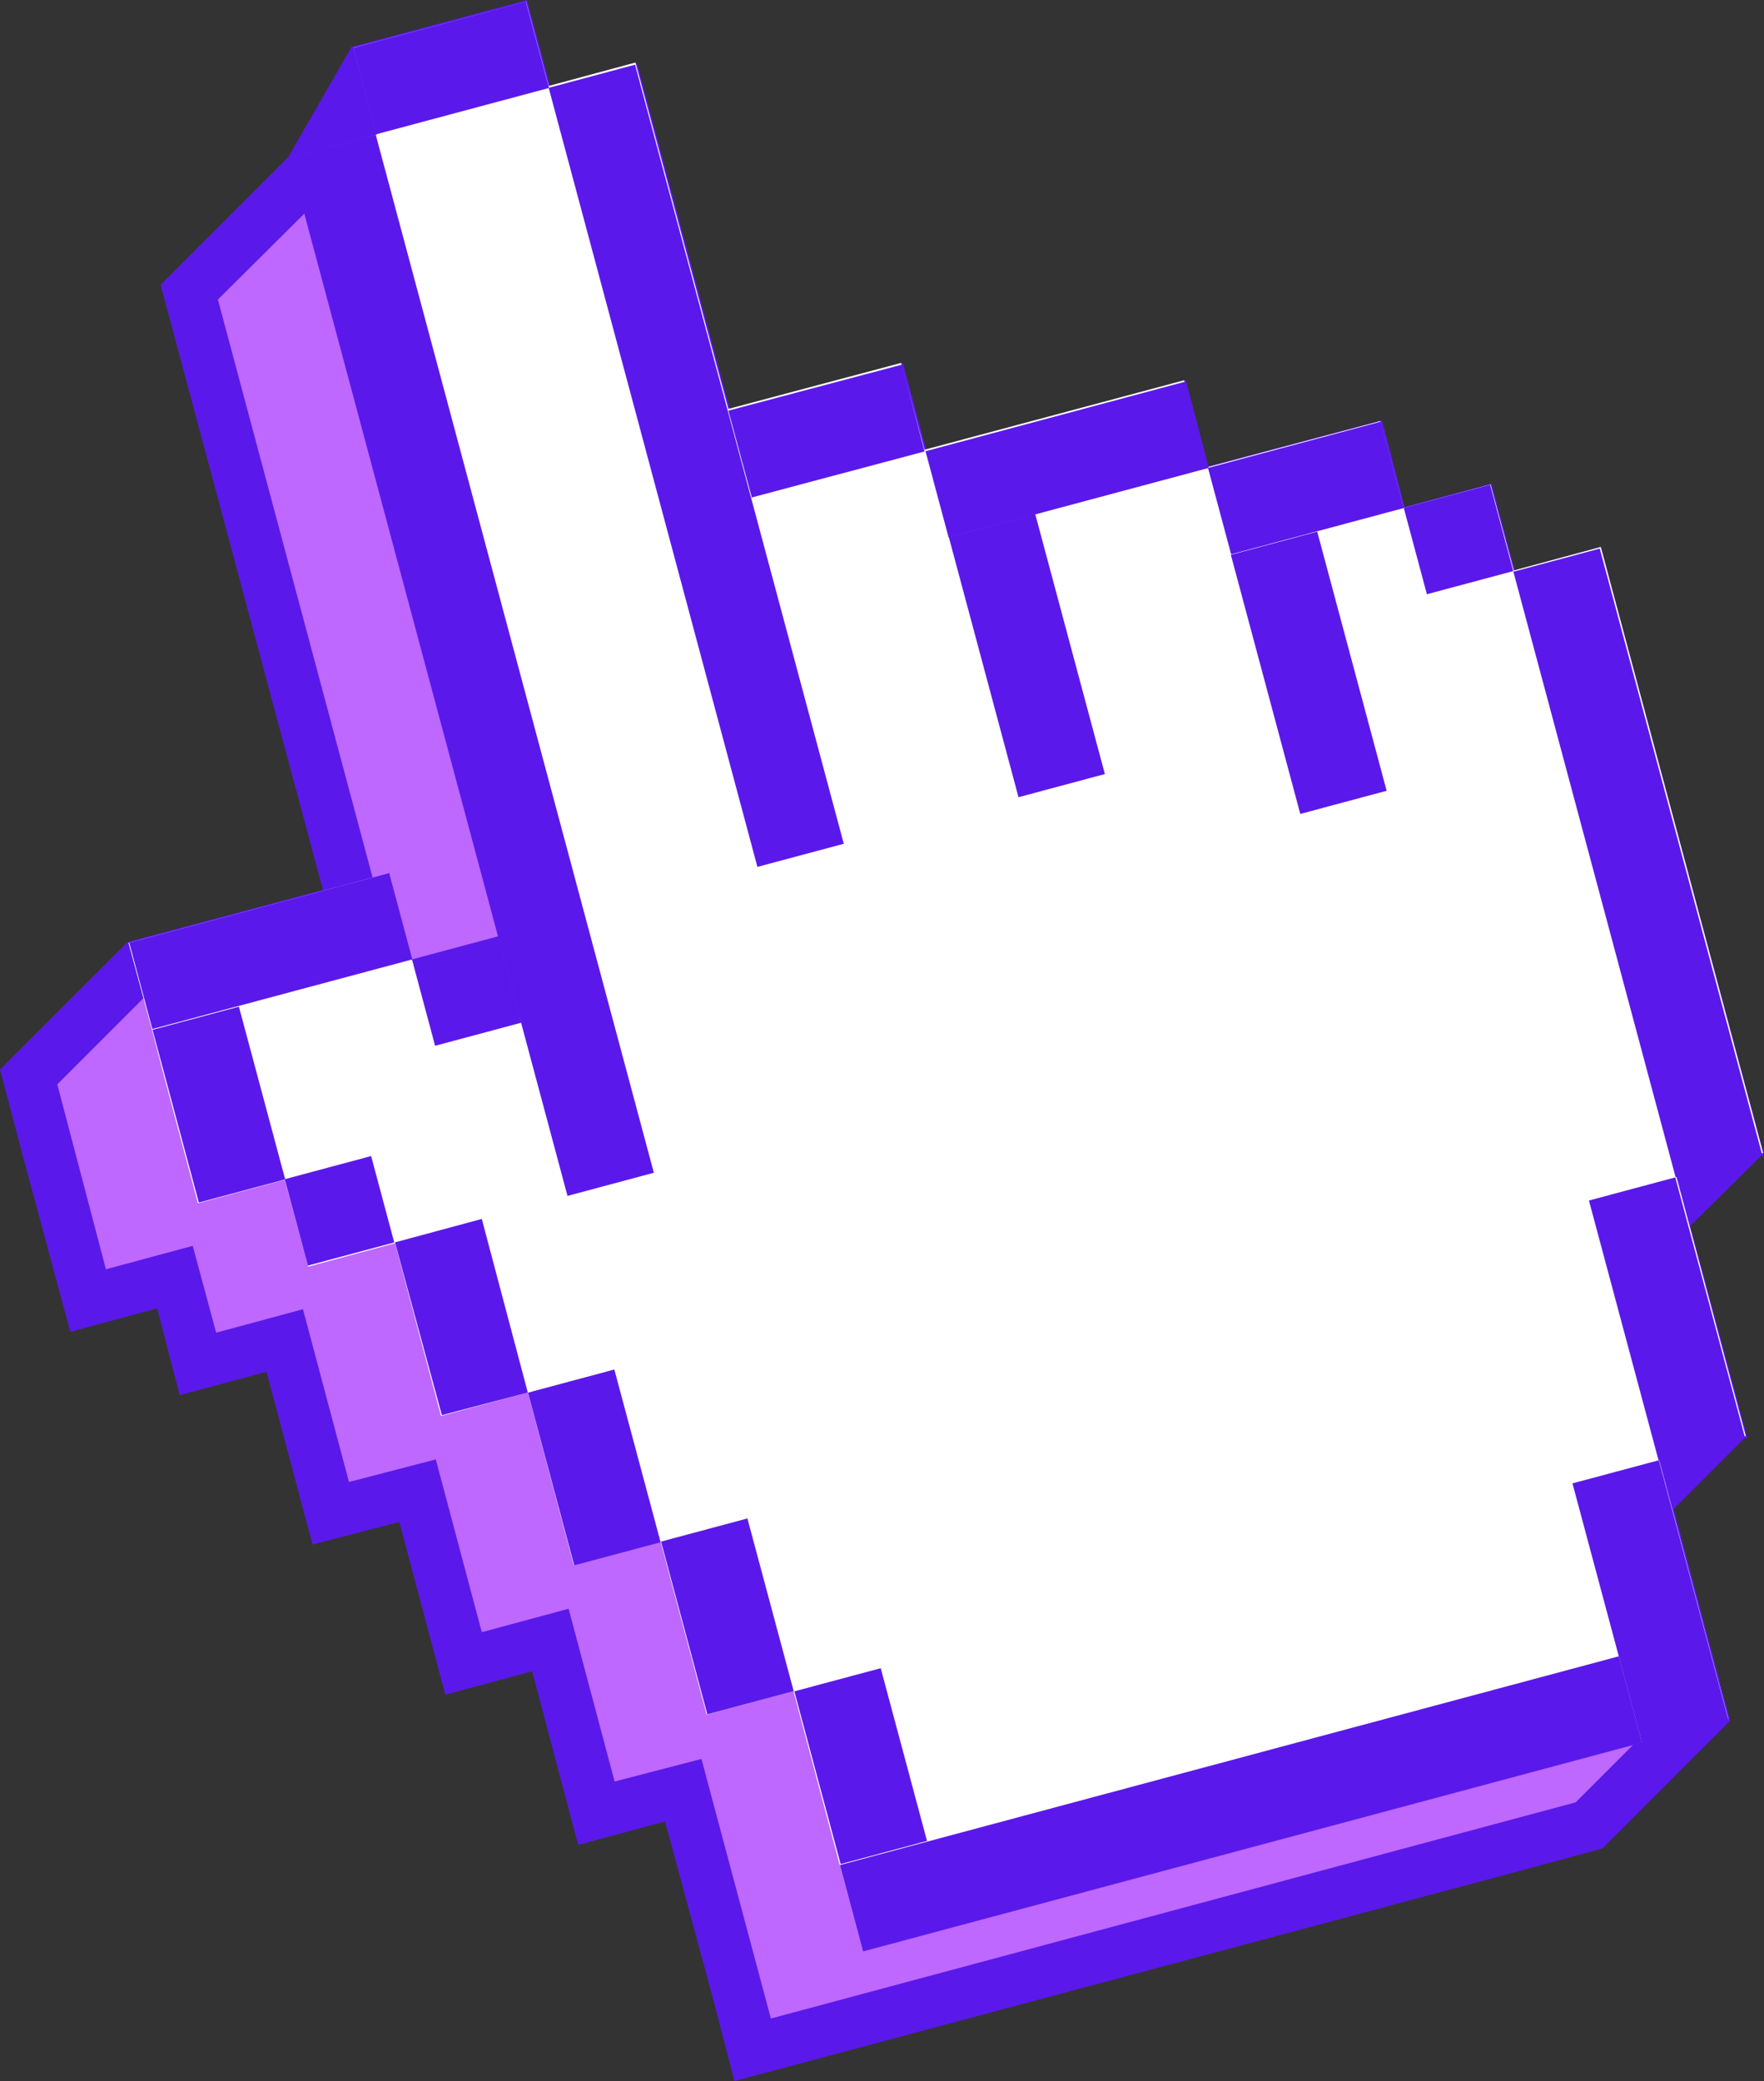
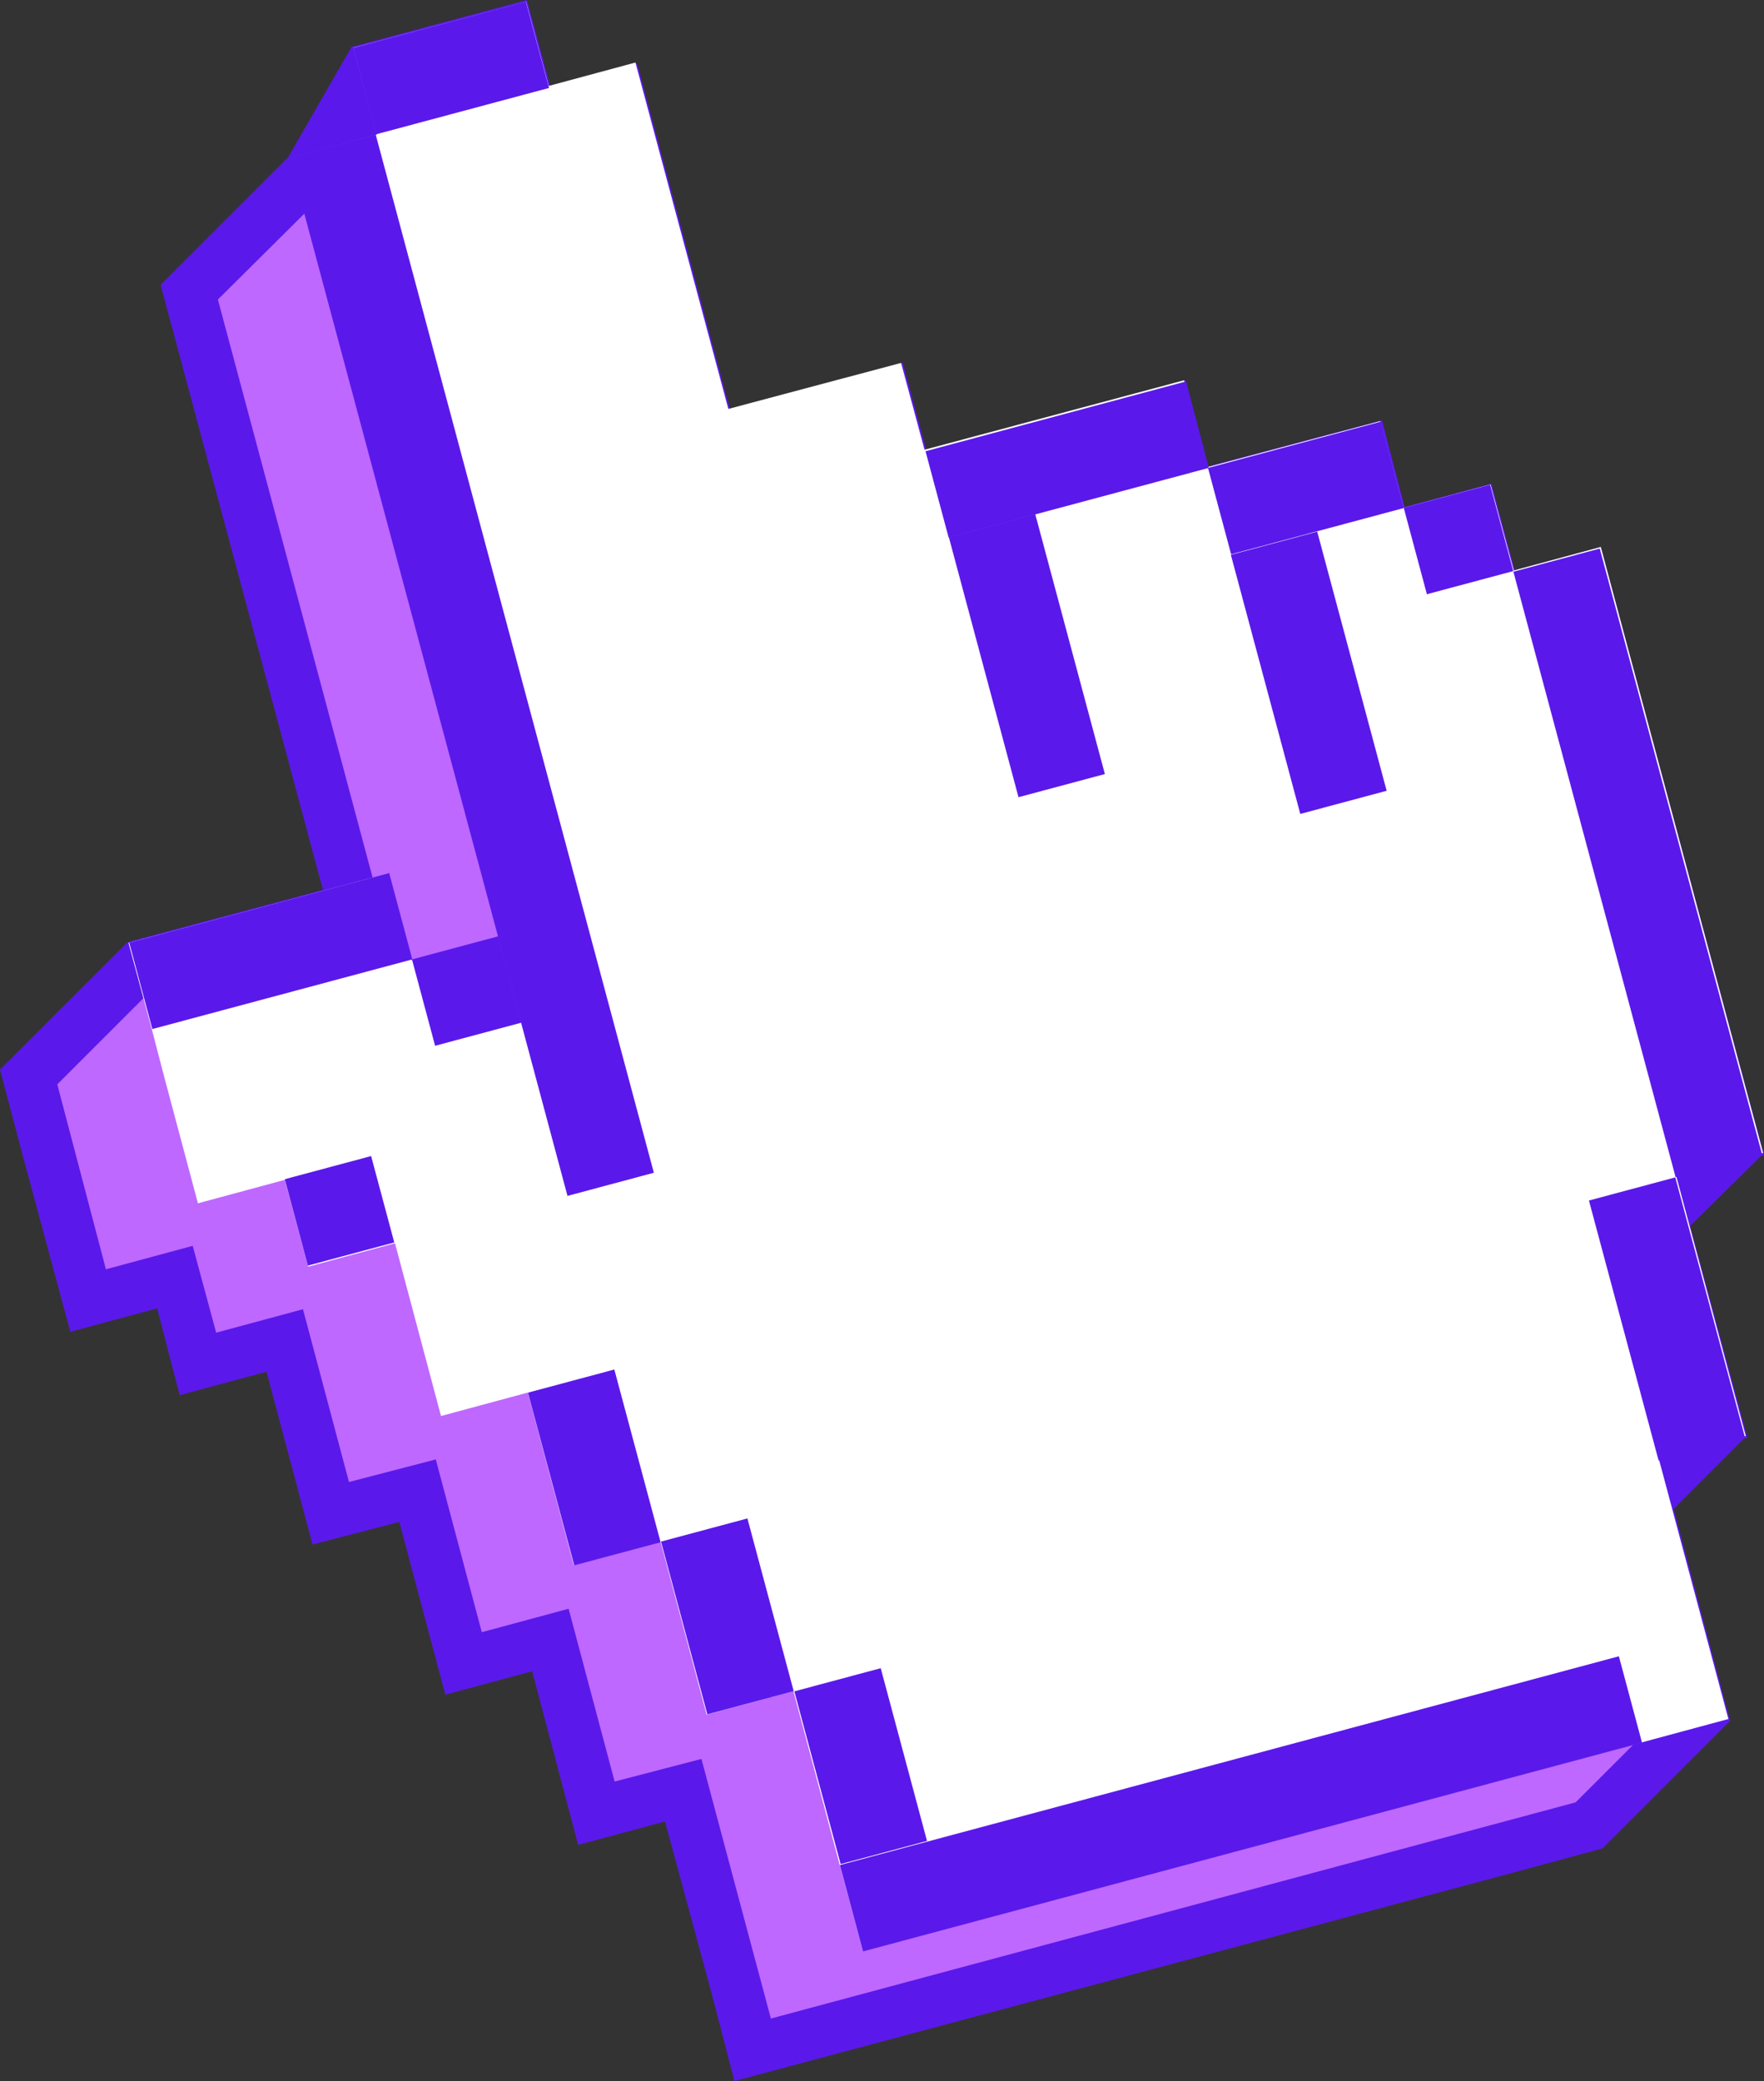
<svg xmlns="http://www.w3.org/2000/svg" id="_Слой_1" data-name="Слой_1" version="1.1" viewBox="0 0 203.2 239.7">
  <rect x="0" y="0" width="203.2" height="239.7" fill="#333333" stroke="none" />
  <defs>
    <style> .st0 { fill: #be68ff; } .st1 { fill: #5a19ea; } .st2 { fill: #fff; } </style>
  </defs>
  <polygon class="st1" points="201.3 165.6 194.7 141.2 202.8 133.2 203.2 133 184.4 63 174.5 65.7 171.8 55.7 161.8 58.4 159.2 48.4 139.2 53.7 136.6 43.8 106.7 51.8 104 41.8 84.1 47.2 73.4 7.3 63.4 10 60.7 0 40.5 5.4 33.2 18.1 33.2 18.1 18.5 32.8 37.2 102.5 14.7 108.5 0 123.2 2.7 133.4 8.1 153.4 18.1 150.7 20.7 160.7 30.7 158 36 177.9 46 175.3 51.3 195.2 61.3 192.5 66.6 212.5 76.6 209.8 82 229.7 84.6 239.7 174.3 215.7 184.6 212.9 199.3 198.2 192.8 173.8 200.9 165.7 201.3 165.6" />
  <polygon class="st0" points="80.8 202.6 70.8 205.2 65.5 185.3 55.5 188 50.2 168.1 40.2 170.7 34.9 150.8 24.9 153.5 22.2 143.5 12.2 146.2 6.6 124.9 17.8 113.7 44.4 106.6 25.1 34.5 39.8 19.9 56.6 7.2 59.2 17.2 69.2 14.5 79.9 54.4 99.8 49 102.5 59 132.4 51 135.1 61 155 55.6 157.7 65.6 167.6 62.9 170.3 72.9 180.3 70.2 196.6 131.1 188.2 139.5 194.6 163.6 186.2 172.1 192.7 196.4 181.5 207.6 88.8 232.5 80.8 202.6" />
  <path class="st2" d="M174.4,65.8l-2.7-10-10,2.7-2.7-10-19.9,5.3-2.7-10-29.9,8-2.7-10-19.9,5.3-10.7-39.9-10,2.7L60.6.2l-19.9,5.3,2.7,10-10,2.7,24,89.7-10,2.7-2.7-10-29.9,8,2.7,10,1.3,5,4,15,10-2.7,2.7,10,10-2.7,5.3,19.9,10-2.7,5.3,19.9,10-2.7,5.3,19.9,10-2.7,5.3,19.9,2.7,10,89.7-24,10-2.7-8-29.9,10-2.7-8-29.9,10-2.7-18.7-69.8-10,2.7Z" />
  <g>
    <rect class="st1" x="49.2" y="14.7" width="10.3" height="123.8" transform="translate(-18 16.7) rotate(-15)" />
    <rect class="st1" x="41.7" y="2.7" width="20.6" height="10.3" transform="translate(-.3 13.7) rotate(-15)" />
-     <rect class="st1" x="75.1" y="7.2" width="10.3" height="92.9" transform="translate(-11.2 22.6) rotate(-15)" />
-     <polygon class="st1" points="106.5 52 86.6 57.3 83.9 47.3 103.9 42 106.5 52" />
    <rect class="st1" x="113.1" y="60.1" width="10.3" height="31" transform="translate(-15.5 33.1) rotate(-15)" />
    <rect class="st1" x="107.4" y="47.8" width="31" height="10.3" transform="translate(-9.5 33.6) rotate(-15)" />
    <rect class="st1" x="145.6" y="62" width="10.3" height="30.9" transform="translate(-14.9 41.7) rotate(-15)" />
    <rect class="st1" x="140.1" y="51.1" width="20.6" height="10.3" transform="translate(-9.4 40.8) rotate(-15)" />
    <rect class="st1" x="162.9" y="57" width="10.3" height="10.3" transform="translate(-10.4 45.6) rotate(-15)" />
    <rect class="st1" x="183.5" y="63.3" width="10.3" height="72.2" transform="translate(-19.3 52.2) rotate(-15)" />
    <rect class="st1" x="186.9" y="136.4" width="10.3" height="31" transform="translate(-32.8 54.9) rotate(-15)" />
-     <rect class="st1" x="185" y="169" width="10.3" height="31" transform="translate(-41.3 55.5) rotate(-15)" />
    <rect class="st1" x="96.5" y="202.6" width="92.9" height="10.3" transform="translate(-48.9 44.1) rotate(-15)" />
    <rect class="st1" x="48.6" y="109" width="10.3" height="10.3" transform="translate(-27.7 17.8) rotate(-15)" />
    <rect class="st1" x="15.7" y="104.4" width="31" height="10.3" transform="translate(-27.3 11.8) rotate(-15)" />
-     <rect class="st1" x="20.1" y="116.9" width="10.3" height="20.6" transform="translate(-32.1 10.9) rotate(-15)" />
    <rect class="st1" x="34" y="134.3" width="10.3" height="10.3" transform="translate(-34.8 14.9) rotate(-15)" />
-     <polygon class="st1" points="60.8 160.4 50.9 163 45.5 143.1 55.5 140.4 60.8 160.4" />
    <rect class="st1" x="63.3" y="158.7" width="10.3" height="20.6" transform="translate(-41.4 23.5) rotate(-15)" />
    <rect class="st1" x="78.6" y="175.9" width="10.3" height="20.6" transform="translate(-45.3 28) rotate(-15)" />
    <rect class="st1" x="93.9" y="193.2" width="10.3" height="20.6" transform="translate(-49.2 32.5) rotate(-15)" />
  </g>
</svg>